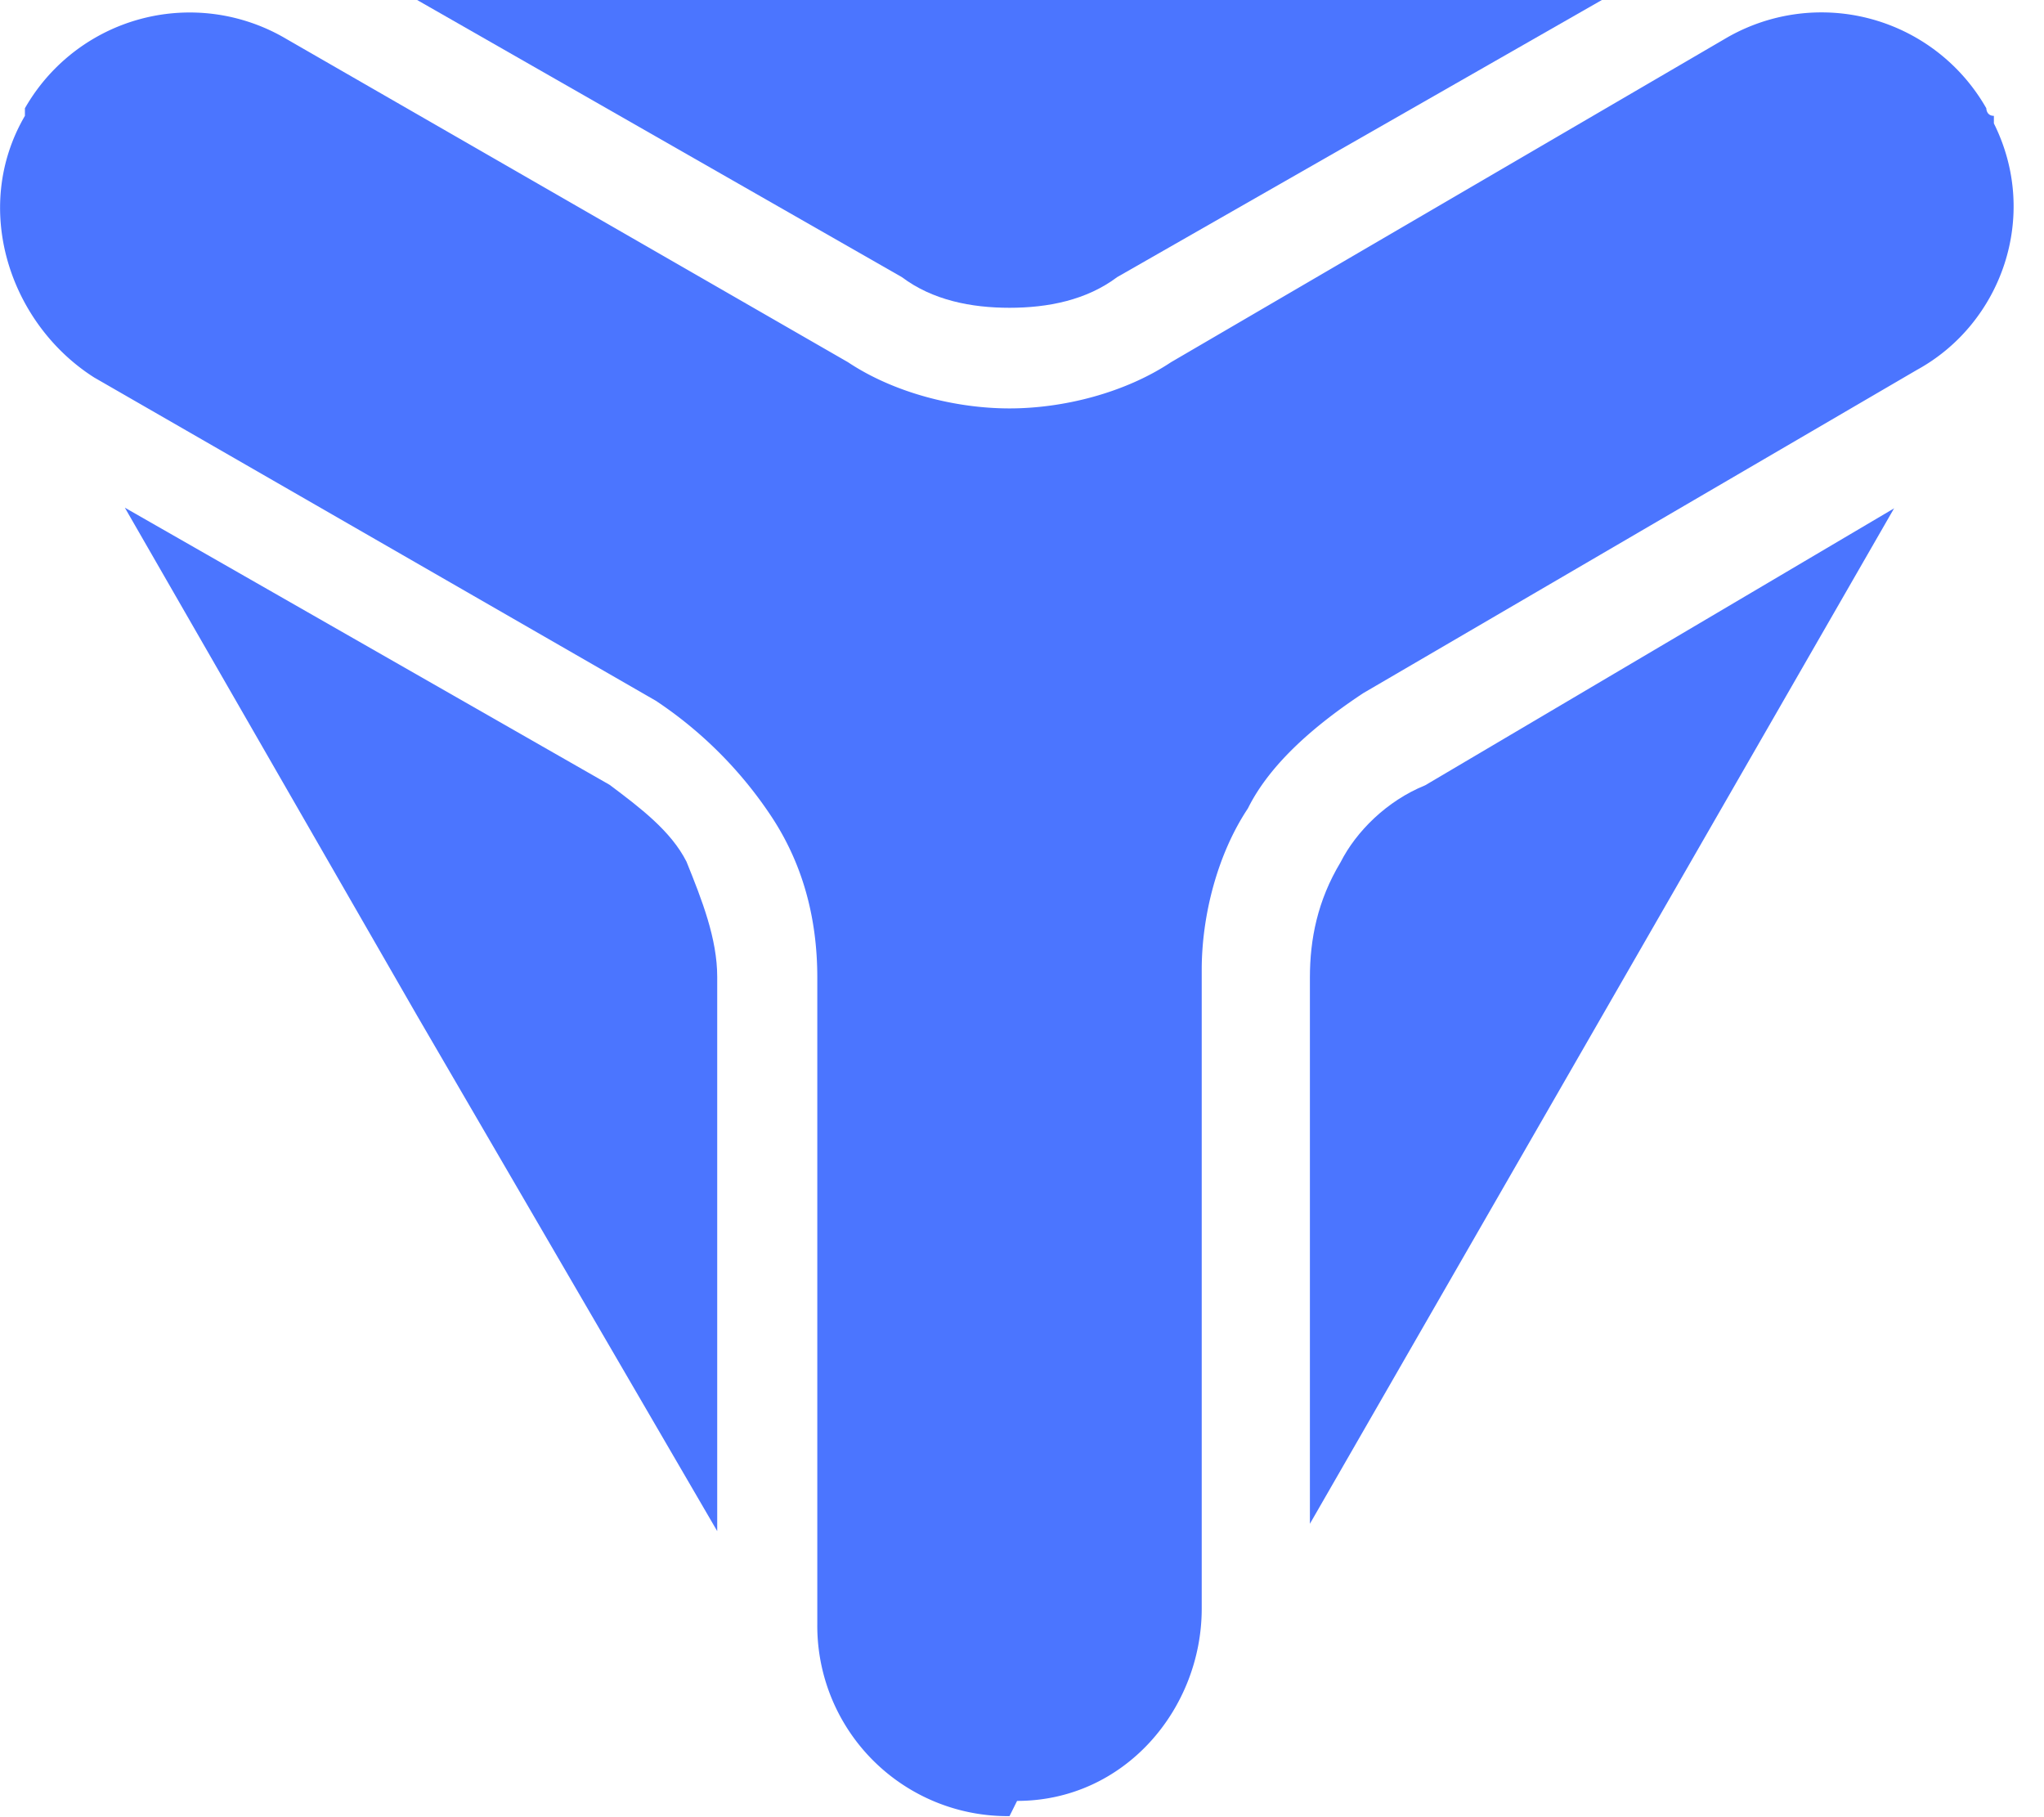
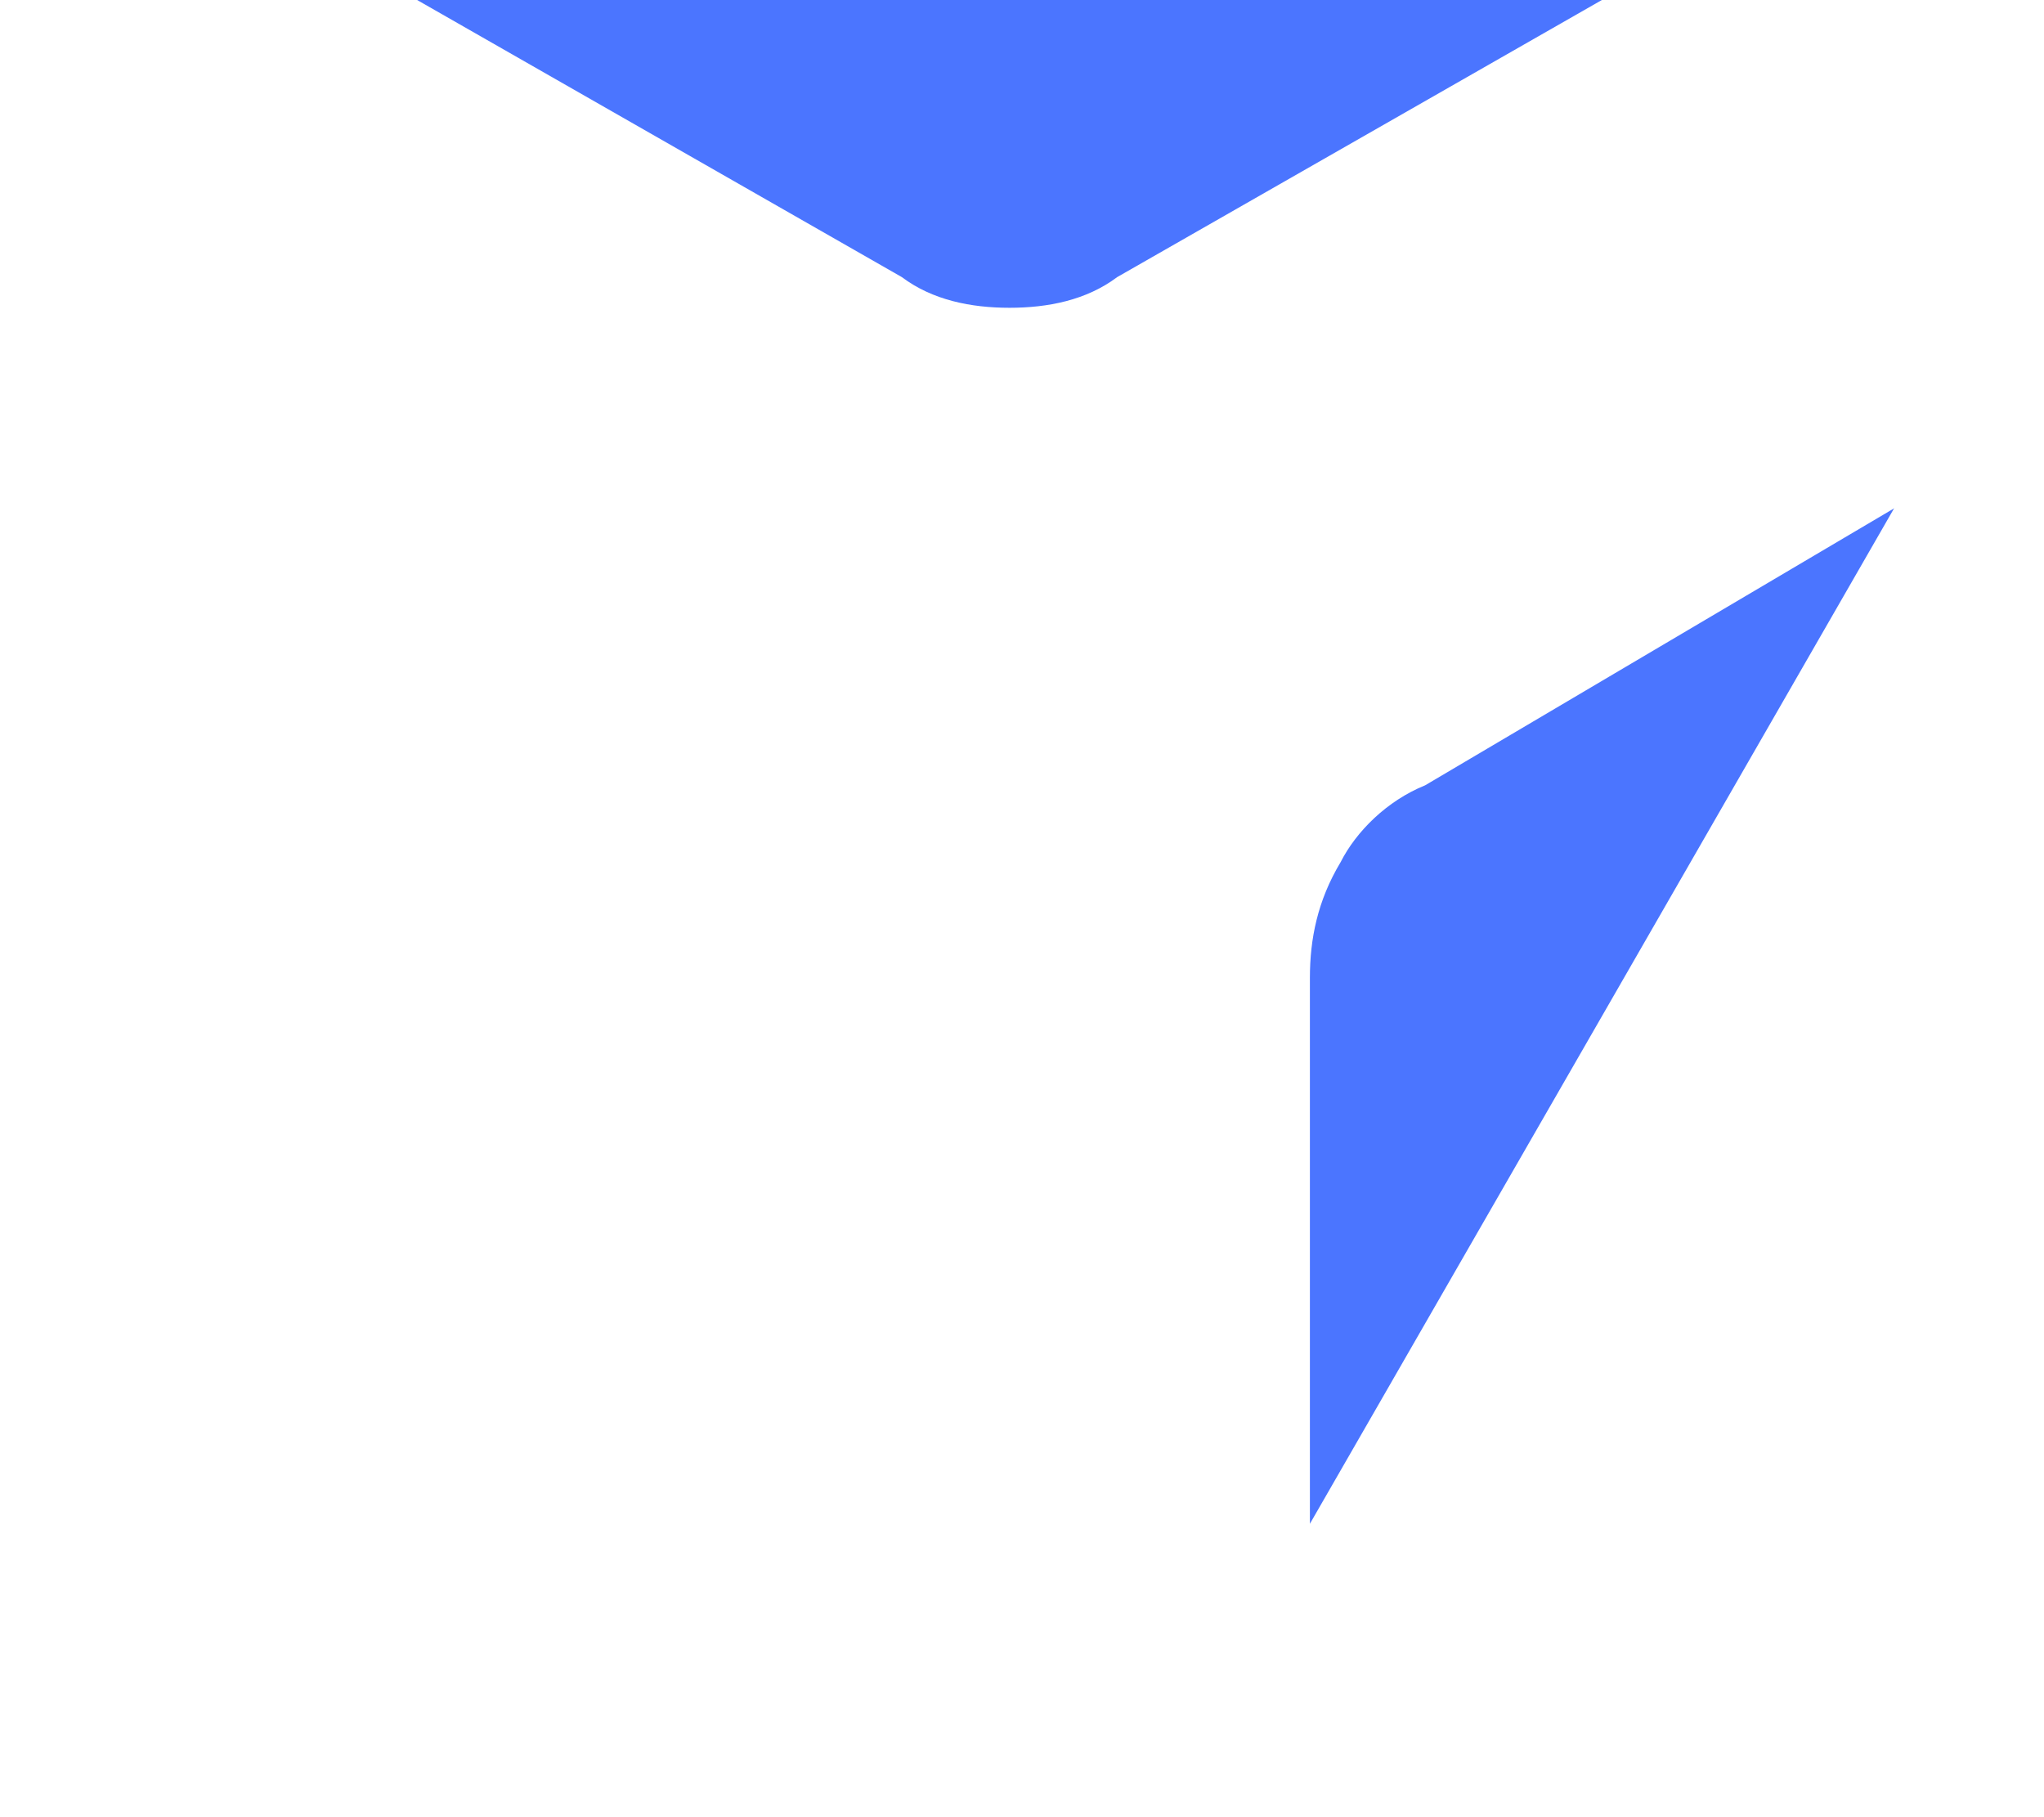
<svg xmlns="http://www.w3.org/2000/svg" fill="none" viewBox="0 0 27 24">
-   <path fill="#4B75FF" d="m21.16 0-6.403 3.66c-.406.305-.916.405-1.422.405-.506 0-1.016-.1-1.422-.405L5.51 0h15.65ZM25.023 6.708l-3.86 6.709-3.86 6.708v-7.214c0-.506.1-1.016.405-1.523.205-.405.611-.811 1.117-1.016l6.198-3.66V6.71Z" />
-   <path fill="#4B75FF" d="M13.335 23.986a2.514 2.514 0 0 1-2.539-2.54v-8.535c0-.812-.205-1.523-.61-2.133a5.44 5.44 0 0 0-1.523-1.523l-7.42-4.27C.127 4.274-.382 2.747.329 1.53v-.1A2.506 2.506 0 0 1 3.782.514l7.42 4.27c.61.406 1.422.61 2.133.61.71 0 1.522-.204 2.133-.61l7.315-4.27a2.505 2.505 0 0 1 3.455.916s0 .1.1.1v.1c.61 1.222.1 2.644-1.016 3.255l-7.315 4.27c-.611.405-1.222.915-1.523 1.522-.406.61-.61 1.422-.61 2.133v8.436c0 1.322-1.017 2.539-2.439 2.539" />
-   <path fill="#4B75FF" d="M9.474 12.907v7.315l-3.965-6.809-3.86-6.708 6.403 3.66c.405.304.811.61 1.016 1.015.205.507.406 1.017.406 1.523v.004Z" />
+   <path fill="#4B75FF" d="m21.16 0-6.403 3.66c-.406.305-.916.405-1.422.405-.506 0-1.016-.1-1.422-.405L5.51 0h15.65ZM25.023 6.708l-3.86 6.709-3.86 6.708v-7.214c0-.506.1-1.016.405-1.523.205-.405.611-.811 1.117-1.016l6.198-3.66V6.71" />
</svg>